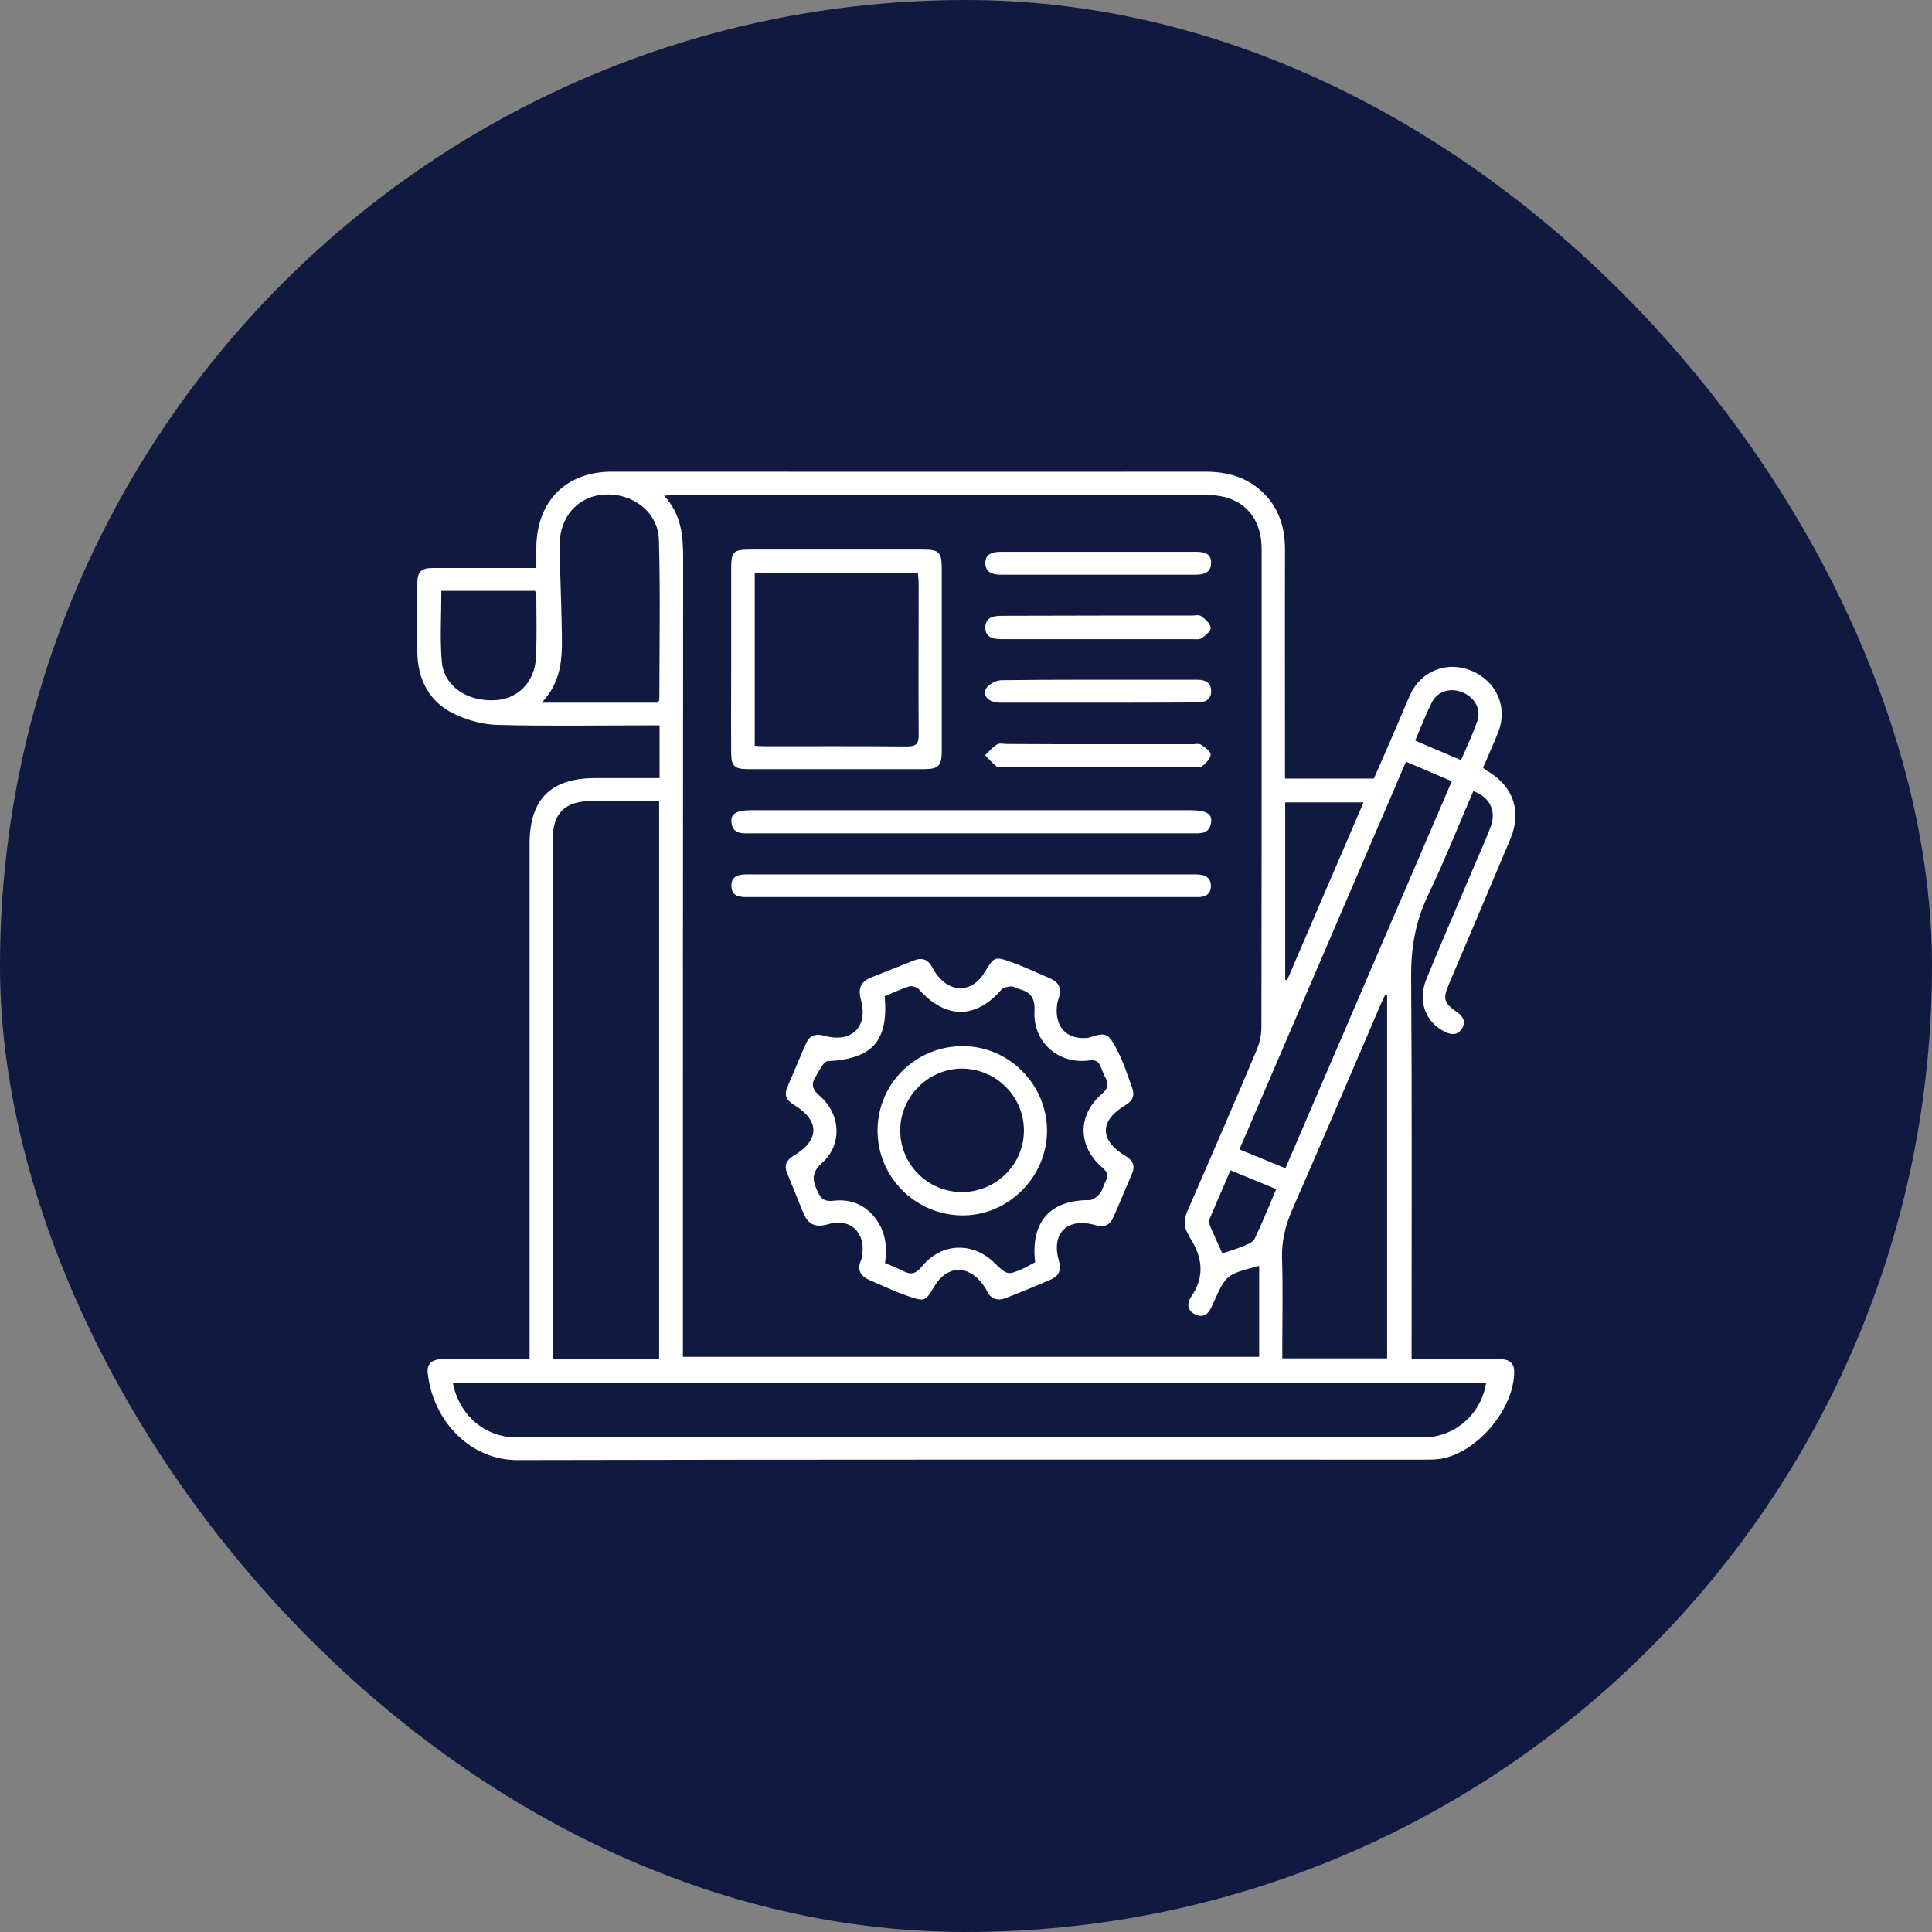
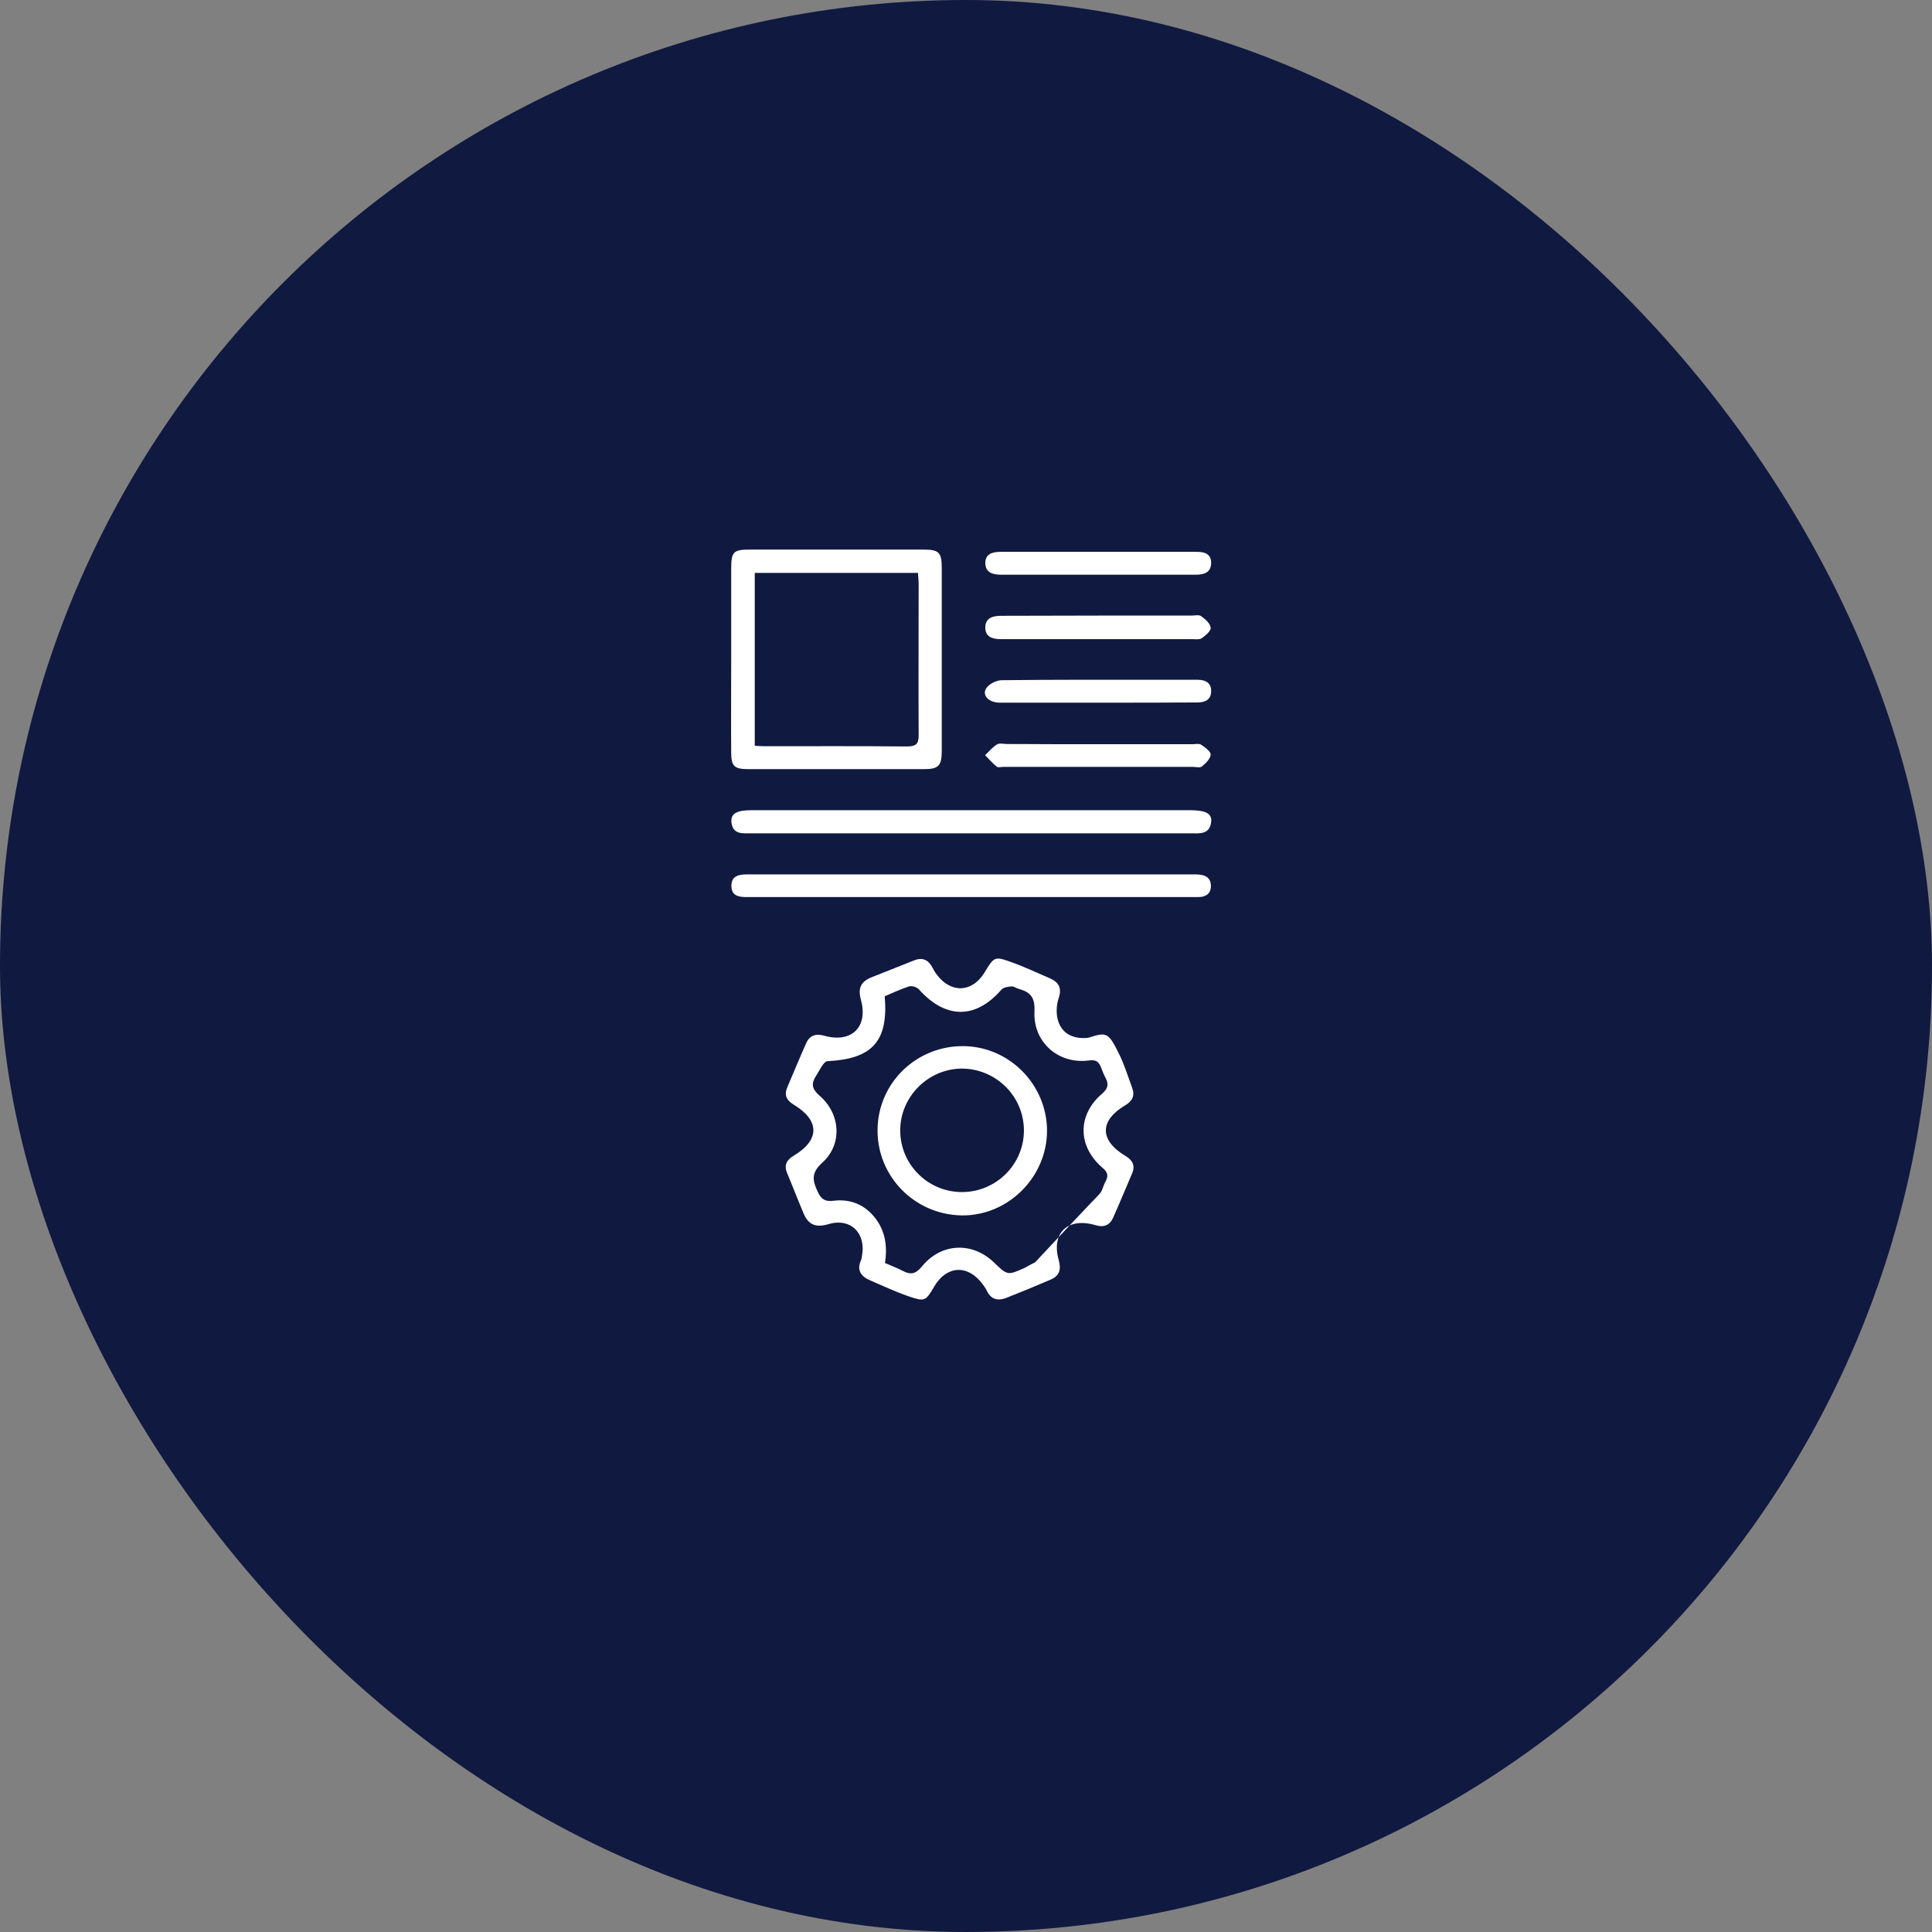
<svg xmlns="http://www.w3.org/2000/svg" width="88" height="88" viewBox="0 0 88 88" fill="none">
  <rect x="0" y="0" width="88" height="88" fill="#808080" stroke="none" />
  <rect width="88" height="88" rx="44" fill="#101940" />
  <g clip-path="url(#clip0_290_781)">
-     <path d="M24.123 61.914C24.123 61.648 24.123 61.423 24.123 61.209C24.123 53.611 24.123 46.014 24.123 38.417C24.123 36.413 25.084 35.452 27.078 35.442C28.059 35.442 29.041 35.442 30.043 35.442C30.043 34.634 30.043 33.888 30.043 33.039C29.849 33.039 29.644 33.039 29.45 33.039C27.18 33.039 24.9 33.08 22.63 33.018C21.965 32.998 21.25 32.793 20.646 32.497C19.552 31.955 19.041 30.963 19.01 29.757C18.99 28.693 19 27.62 19.01 26.556C19.01 26.035 19.194 25.871 19.726 25.871C21.086 25.871 22.436 25.871 23.796 25.871C23.98 25.871 24.164 25.871 24.43 25.871C24.43 25.513 24.43 25.196 24.43 24.89C24.47 22.804 25.8 21.485 27.865 21.485C36.873 21.485 45.881 21.495 54.89 21.485C55.943 21.485 56.863 21.75 57.609 22.517C58.274 23.213 58.53 24.061 58.53 25.023C58.52 28.274 58.53 31.536 58.53 34.787C58.53 34.982 58.53 35.186 58.53 35.462C59.879 35.462 61.178 35.462 62.579 35.462C62.886 34.767 63.233 33.969 63.581 33.161C63.806 32.65 64.01 32.129 64.245 31.617C64.746 30.544 65.933 30.094 67.027 30.554C68.151 31.024 68.683 32.19 68.254 33.315C68.039 33.867 67.793 34.409 67.548 34.971C67.63 35.033 67.701 35.104 67.793 35.145C68.939 35.84 69.317 36.965 68.796 38.213C67.875 40.411 66.935 42.609 66.004 44.808C65.708 45.503 65.759 45.677 66.382 46.117C66.659 46.311 66.771 46.556 66.587 46.853C66.403 47.149 66.127 47.149 65.83 47.006C64.91 46.556 64.552 45.575 64.992 44.542C65.687 42.855 66.413 41.178 67.129 39.491C67.385 38.888 67.661 38.284 67.896 37.66C68.172 36.934 67.855 36.301 67.108 36.035C66.423 37.62 65.789 39.225 65.043 40.779C64.47 41.975 64.266 43.182 64.276 44.501C64.317 50.063 64.296 55.626 64.296 61.188C64.296 61.403 64.296 61.628 64.296 61.904C64.511 61.904 64.695 61.904 64.879 61.904C66.014 61.904 67.149 61.904 68.284 61.904C68.683 61.904 68.969 62.037 68.969 62.466C68.98 64.153 67.293 66.168 65.636 66.444C65.391 66.485 65.125 66.485 64.879 66.485C51.106 66.485 37.333 66.474 23.56 66.505C21.423 66.505 19.726 64.736 19.481 62.538C19.44 62.129 19.665 61.914 20.145 61.904C21.28 61.894 22.415 61.904 23.55 61.904C23.703 61.914 23.888 61.914 24.123 61.914ZM57.354 57.66C55.851 58.049 55.851 58.049 55.258 59.368C55.248 59.399 55.237 59.429 55.217 59.46C55.074 59.787 54.879 60.043 54.481 59.889C54.061 59.716 54.051 59.358 54.266 59.051C54.89 58.131 54.767 57.262 54.205 56.382C54.164 56.321 54.153 56.26 54.112 56.198C53.898 55.851 53.928 55.513 54.092 55.145C55.155 52.712 56.209 50.268 57.241 47.824C57.374 47.507 57.456 47.139 57.456 46.802C57.466 41.382 57.466 35.963 57.466 30.554C57.466 28.703 57.466 26.853 57.466 25.012C57.466 23.479 56.526 22.548 54.992 22.548C46.914 22.548 38.847 22.548 30.769 22.548C30.626 22.548 30.483 22.558 30.247 22.579C31.045 23.438 31.117 24.409 31.117 25.431C31.106 37.333 31.106 49.245 31.106 61.147C31.106 61.362 31.106 61.577 31.106 61.802C39.89 61.802 48.611 61.802 57.354 61.802C57.354 60.391 57.354 59.041 57.354 57.66ZM30.023 61.894C30.023 53.407 30.023 44.971 30.023 36.485C28.98 36.485 27.957 36.485 26.945 36.485C25.718 36.495 25.176 37.037 25.176 38.254C25.176 45.953 25.176 53.652 25.176 61.352C25.176 61.526 25.176 61.71 25.176 61.894C26.832 61.894 28.407 61.894 30.023 61.894ZM20.626 62.988C20.922 64.481 22.098 65.472 23.53 65.472C37.303 65.472 51.076 65.472 64.838 65.472C66.249 65.472 67.466 64.419 67.691 62.988C52.016 62.988 36.342 62.988 20.626 62.988ZM63.182 45.329C63.151 45.329 63.121 45.319 63.09 45.319C63.018 45.472 62.947 45.626 62.875 45.779C61.536 48.888 60.217 52.006 58.857 55.104C58.54 55.84 58.366 56.556 58.397 57.354C58.438 58.673 58.407 60.002 58.407 61.321C58.407 61.505 58.407 61.679 58.407 61.873C60.043 61.873 61.607 61.873 63.182 61.873C63.182 56.342 63.182 50.83 63.182 45.329ZM64.041 34.695C61.505 40.595 58.99 46.464 56.454 52.354C57.18 52.65 57.845 52.926 58.55 53.213C61.086 47.313 63.601 41.464 66.127 35.585C65.411 35.278 64.746 34.992 64.041 34.695ZM29.961 32.006C30.002 31.924 30.033 31.894 30.033 31.863C30.033 29.44 30.084 27.016 30.012 24.593C29.982 23.325 28.816 22.446 27.517 22.528C26.331 22.599 25.483 23.54 25.493 24.828C25.503 26.045 25.564 27.262 25.585 28.479C25.605 29.695 25.697 30.933 24.675 32.006C26.382 32.006 27.937 32.006 29.491 32.006C29.665 32.006 29.828 32.006 29.961 32.006ZM20.104 26.914C20.104 28.018 20.033 29.092 20.125 30.145C20.227 31.26 21.27 31.955 22.538 31.894C23.56 31.853 24.348 31.086 24.409 29.992C24.46 29.082 24.43 28.162 24.43 27.252C24.43 27.139 24.399 27.037 24.378 26.914C22.947 26.914 21.546 26.914 20.104 26.914ZM58.54 44.624C58.571 44.634 58.591 44.644 58.622 44.654C59.777 41.975 60.922 39.297 62.108 36.546C60.871 36.546 59.726 36.546 58.54 36.546C58.54 39.245 58.54 41.934 58.54 44.624ZM56.045 53.305C55.718 54.082 55.401 54.787 55.104 55.503C55.063 55.595 55.074 55.738 55.114 55.83C55.288 56.249 55.483 56.658 55.677 57.088C56.025 56.975 56.331 56.883 56.628 56.761C56.822 56.679 57.078 56.587 57.149 56.423C57.497 55.697 57.794 54.951 58.131 54.164C57.436 53.877 56.771 53.601 56.045 53.305ZM64.46 33.734C65.186 34.041 65.841 34.327 66.546 34.624C66.812 34.01 67.078 33.448 67.282 32.865C67.477 32.323 67.19 31.781 66.638 31.546C66.066 31.301 65.472 31.474 65.207 32.016C64.941 32.558 64.716 33.121 64.46 33.734Z" fill="white" />
-     <path d="M49.378 47.282C49.429 47.282 49.511 47.282 49.593 47.262C50.401 47.006 50.483 47.016 50.963 47.988C51.209 48.478 51.372 49.02 51.566 49.542C51.699 49.9 51.587 50.145 51.26 50.339C50.074 51.045 50.074 51.934 51.26 52.65C51.587 52.844 51.72 53.09 51.566 53.448C51.28 54.112 51.004 54.787 50.708 55.452C50.544 55.82 50.278 55.922 49.879 55.8C48.632 55.442 47.875 56.157 48.223 57.395C48.346 57.844 48.254 58.12 47.834 58.294C47.17 58.581 46.495 58.857 45.82 59.123C45.442 59.266 45.125 59.184 44.941 58.775C44.89 58.673 44.818 58.57 44.746 58.478C44.082 57.589 43.121 57.64 42.558 58.591C42.16 59.266 42.129 59.296 41.403 59.051C40.8 58.846 40.217 58.57 39.624 58.315C39.205 58.131 39.01 57.844 39.225 57.384C39.245 57.343 39.245 57.282 39.256 57.231C39.47 56.188 38.755 55.452 37.732 55.759C37.149 55.932 36.812 55.779 36.597 55.258C36.342 54.654 36.106 54.041 35.851 53.427C35.697 53.059 35.84 52.824 36.168 52.63C37.343 51.924 37.343 51.035 36.157 50.319C35.82 50.114 35.708 49.879 35.861 49.521C36.147 48.857 36.423 48.182 36.72 47.517C36.883 47.149 37.17 47.067 37.558 47.18C38.785 47.517 39.552 46.781 39.215 45.544C39.061 44.992 39.225 44.705 39.706 44.511C40.35 44.255 40.994 44 41.638 43.744C42.027 43.591 42.292 43.724 42.477 44.082C42.538 44.204 42.609 44.317 42.691 44.419C43.335 45.258 44.297 45.206 44.849 44.286C45.278 43.581 45.298 43.55 46.045 43.816C46.648 44.031 47.231 44.307 47.824 44.562C48.223 44.736 48.376 45.002 48.223 45.462C48.131 45.728 48.11 46.035 48.151 46.311C48.264 46.955 48.714 47.292 49.378 47.282ZM47.149 57.497C46.934 55.646 47.834 54.654 49.624 54.664C49.787 54.664 49.982 54.501 50.104 54.358C50.227 54.204 50.258 53.979 50.36 53.806C50.513 53.529 50.431 53.366 50.196 53.172C49.082 52.2 49.072 50.789 50.186 49.828C50.462 49.593 50.513 49.399 50.36 49.102C50.278 48.949 50.217 48.795 50.155 48.632C50.053 48.356 49.92 48.253 49.583 48.305C48.202 48.478 47.047 47.466 47.119 46.065C47.149 45.431 46.934 45.186 46.403 45.043C46.29 45.012 46.178 44.92 46.065 44.93C45.912 44.941 45.708 44.971 45.615 45.074C44.44 46.433 43.069 46.423 41.853 45.063C41.761 44.961 41.536 44.889 41.403 44.93C41.025 45.053 40.656 45.227 40.298 45.38C40.472 47.435 39.726 48.233 37.691 48.335C37.507 48.346 37.323 48.775 37.16 49.02C36.945 49.358 36.975 49.603 37.333 49.91C38.294 50.738 38.376 52.129 37.456 52.957C36.934 53.427 37.006 53.775 37.252 54.296C37.405 54.624 37.579 54.736 37.947 54.695C38.683 54.603 39.317 54.828 39.808 55.411C40.319 56.024 40.431 56.74 40.309 57.528C40.595 57.65 40.861 57.752 41.117 57.885C41.485 58.08 41.71 58.029 41.996 57.681C42.875 56.607 44.286 56.556 45.268 57.497C45.892 58.1 45.892 58.1 46.689 57.742C46.832 57.66 46.975 57.579 47.149 57.497Z" fill="white" />
+     <path d="M49.378 47.282C49.429 47.282 49.511 47.282 49.593 47.262C50.401 47.006 50.483 47.016 50.963 47.988C51.209 48.478 51.372 49.02 51.566 49.542C51.699 49.9 51.587 50.145 51.26 50.339C50.074 51.045 50.074 51.934 51.26 52.65C51.587 52.844 51.72 53.09 51.566 53.448C51.28 54.112 51.004 54.787 50.708 55.452C50.544 55.82 50.278 55.922 49.879 55.8C48.632 55.442 47.875 56.157 48.223 57.395C48.346 57.844 48.254 58.12 47.834 58.294C47.17 58.581 46.495 58.857 45.82 59.123C45.442 59.266 45.125 59.184 44.941 58.775C44.89 58.673 44.818 58.57 44.746 58.478C44.082 57.589 43.121 57.64 42.558 58.591C42.16 59.266 42.129 59.296 41.403 59.051C40.8 58.846 40.217 58.57 39.624 58.315C39.205 58.131 39.01 57.844 39.225 57.384C39.245 57.343 39.245 57.282 39.256 57.231C39.47 56.188 38.755 55.452 37.732 55.759C37.149 55.932 36.812 55.779 36.597 55.258C36.342 54.654 36.106 54.041 35.851 53.427C35.697 53.059 35.84 52.824 36.168 52.63C37.343 51.924 37.343 51.035 36.157 50.319C35.82 50.114 35.708 49.879 35.861 49.521C36.147 48.857 36.423 48.182 36.72 47.517C36.883 47.149 37.17 47.067 37.558 47.18C38.785 47.517 39.552 46.781 39.215 45.544C39.061 44.992 39.225 44.705 39.706 44.511C40.35 44.255 40.994 44 41.638 43.744C42.027 43.591 42.292 43.724 42.477 44.082C42.538 44.204 42.609 44.317 42.691 44.419C43.335 45.258 44.297 45.206 44.849 44.286C45.278 43.581 45.298 43.55 46.045 43.816C46.648 44.031 47.231 44.307 47.824 44.562C48.223 44.736 48.376 45.002 48.223 45.462C48.131 45.728 48.11 46.035 48.151 46.311C48.264 46.955 48.714 47.292 49.378 47.282ZM47.149 57.497C49.787 54.664 49.982 54.501 50.104 54.358C50.227 54.204 50.258 53.979 50.36 53.806C50.513 53.529 50.431 53.366 50.196 53.172C49.082 52.2 49.072 50.789 50.186 49.828C50.462 49.593 50.513 49.399 50.36 49.102C50.278 48.949 50.217 48.795 50.155 48.632C50.053 48.356 49.92 48.253 49.583 48.305C48.202 48.478 47.047 47.466 47.119 46.065C47.149 45.431 46.934 45.186 46.403 45.043C46.29 45.012 46.178 44.92 46.065 44.93C45.912 44.941 45.708 44.971 45.615 45.074C44.44 46.433 43.069 46.423 41.853 45.063C41.761 44.961 41.536 44.889 41.403 44.93C41.025 45.053 40.656 45.227 40.298 45.38C40.472 47.435 39.726 48.233 37.691 48.335C37.507 48.346 37.323 48.775 37.16 49.02C36.945 49.358 36.975 49.603 37.333 49.91C38.294 50.738 38.376 52.129 37.456 52.957C36.934 53.427 37.006 53.775 37.252 54.296C37.405 54.624 37.579 54.736 37.947 54.695C38.683 54.603 39.317 54.828 39.808 55.411C40.319 56.024 40.431 56.74 40.309 57.528C40.595 57.65 40.861 57.752 41.117 57.885C41.485 58.08 41.71 58.029 41.996 57.681C42.875 56.607 44.286 56.556 45.268 57.497C45.892 58.1 45.892 58.1 46.689 57.742C46.832 57.66 46.975 57.579 47.149 57.497Z" fill="white" />
    <path d="M33.305 30.023C33.305 28.652 33.305 27.272 33.305 25.902C33.305 25.135 33.407 25.033 34.143 25.033C36.791 25.033 39.429 25.033 42.078 25.033C42.773 25.033 42.896 25.166 42.896 25.881C42.896 28.663 42.896 31.444 42.896 34.215C42.896 34.879 42.742 35.033 42.098 35.033C39.419 35.033 36.74 35.033 34.061 35.033C33.448 35.033 33.305 34.89 33.305 34.286C33.294 32.865 33.305 31.444 33.305 30.023ZM34.378 26.096C34.378 28.744 34.378 31.352 34.378 33.969C34.562 33.98 34.706 33.99 34.859 33.99C37.006 33.99 39.164 33.98 41.311 34C41.74 34 41.853 33.867 41.843 33.458C41.832 31.178 41.843 28.887 41.843 26.597C41.843 26.433 41.822 26.27 41.812 26.096C39.317 26.096 36.863 26.096 34.378 26.096Z" fill="white" />
    <path d="M44.245 36.904C47.569 36.904 50.892 36.904 54.215 36.904C54.92 36.904 55.217 37.057 55.166 37.446C55.094 38.029 54.624 37.957 54.225 37.957C47.558 37.957 40.902 37.957 34.235 37.957C33.836 37.957 33.366 38.029 33.315 37.435C33.284 37.057 33.56 36.904 34.225 36.904C37.569 36.904 40.912 36.904 44.245 36.904Z" fill="white" />
    <path d="M44.215 40.861C40.81 40.861 37.405 40.861 33.99 40.861C33.632 40.861 33.315 40.789 33.315 40.36C33.305 39.91 33.632 39.828 34.01 39.828C39.01 39.828 44.01 39.828 49.01 39.828C50.82 39.828 52.64 39.828 54.45 39.828C54.828 39.828 55.155 39.92 55.155 40.36C55.155 40.708 54.92 40.861 54.583 40.861C53.806 40.861 53.018 40.861 52.241 40.861C49.573 40.861 46.894 40.861 44.215 40.861Z" fill="white" />
    <path d="M50.094 28.039C51.485 28.039 52.875 28.039 54.266 28.039C54.419 28.039 54.614 27.988 54.716 28.069C54.9 28.202 55.125 28.397 55.145 28.591C55.166 28.734 54.91 28.949 54.736 29.071C54.624 29.143 54.44 29.112 54.286 29.112C51.454 29.112 48.622 29.112 45.789 29.112C45.718 29.112 45.656 29.112 45.585 29.112C45.206 29.112 44.869 29.01 44.879 28.57C44.89 28.131 45.237 28.049 45.615 28.049C47.108 28.049 48.601 28.039 50.094 28.039Z" fill="white" />
    <path d="M50.023 32.006C48.53 32.006 47.037 32.006 45.544 32.006C45.043 32.006 44.716 31.679 44.92 31.352C45.043 31.157 45.37 30.994 45.605 30.983C48.029 30.953 50.452 30.963 52.886 30.963C53.448 30.963 54 30.963 54.562 30.963C54.92 30.963 55.176 31.116 55.166 31.485C55.166 31.863 54.9 31.996 54.542 31.996C53.039 32.006 51.536 32.006 50.023 32.006Z" fill="white" />
    <path d="M50.033 33.898C51.454 33.898 52.886 33.898 54.307 33.898C54.44 33.898 54.614 33.857 54.706 33.918C54.879 34.031 55.145 34.225 55.145 34.368C55.135 34.562 54.92 34.767 54.746 34.91C54.665 34.982 54.481 34.931 54.348 34.931C51.464 34.931 48.581 34.931 45.697 34.931C45.595 34.931 45.462 34.971 45.401 34.92C45.206 34.767 45.043 34.573 44.869 34.399C45.043 34.235 45.206 34.031 45.411 33.908C45.523 33.836 45.708 33.888 45.861 33.888C47.252 33.898 48.642 33.898 50.033 33.898Z" fill="white" />
    <path d="M50.043 26.178C48.571 26.178 47.088 26.178 45.615 26.178C45.237 26.178 44.9 26.096 44.879 25.667C44.869 25.227 45.206 25.135 45.585 25.135C48.55 25.135 51.526 25.135 54.491 25.135C54.859 25.135 55.166 25.217 55.166 25.636C55.166 26.076 54.849 26.178 54.46 26.178C52.988 26.178 51.515 26.178 50.043 26.178Z" fill="white" />
    <path d="M39.971 51.474C39.982 49.337 41.73 47.63 43.888 47.65C45.973 47.671 47.681 49.399 47.691 51.495C47.691 53.622 45.912 55.391 43.795 55.36C41.658 55.319 39.961 53.591 39.971 51.474ZM43.836 54.297C45.391 54.286 46.648 53.018 46.638 51.474C46.628 49.92 45.35 48.673 43.806 48.673C42.262 48.683 40.994 49.971 41.004 51.505C41.014 53.059 42.282 54.307 43.836 54.297Z" fill="white" />
  </g>
  <defs>
    <clipPath id="clip0_290_781">
      <rect width="50" height="45.031" fill="white" transform="translate(19 21.485)" />
    </clipPath>
  </defs>
</svg>